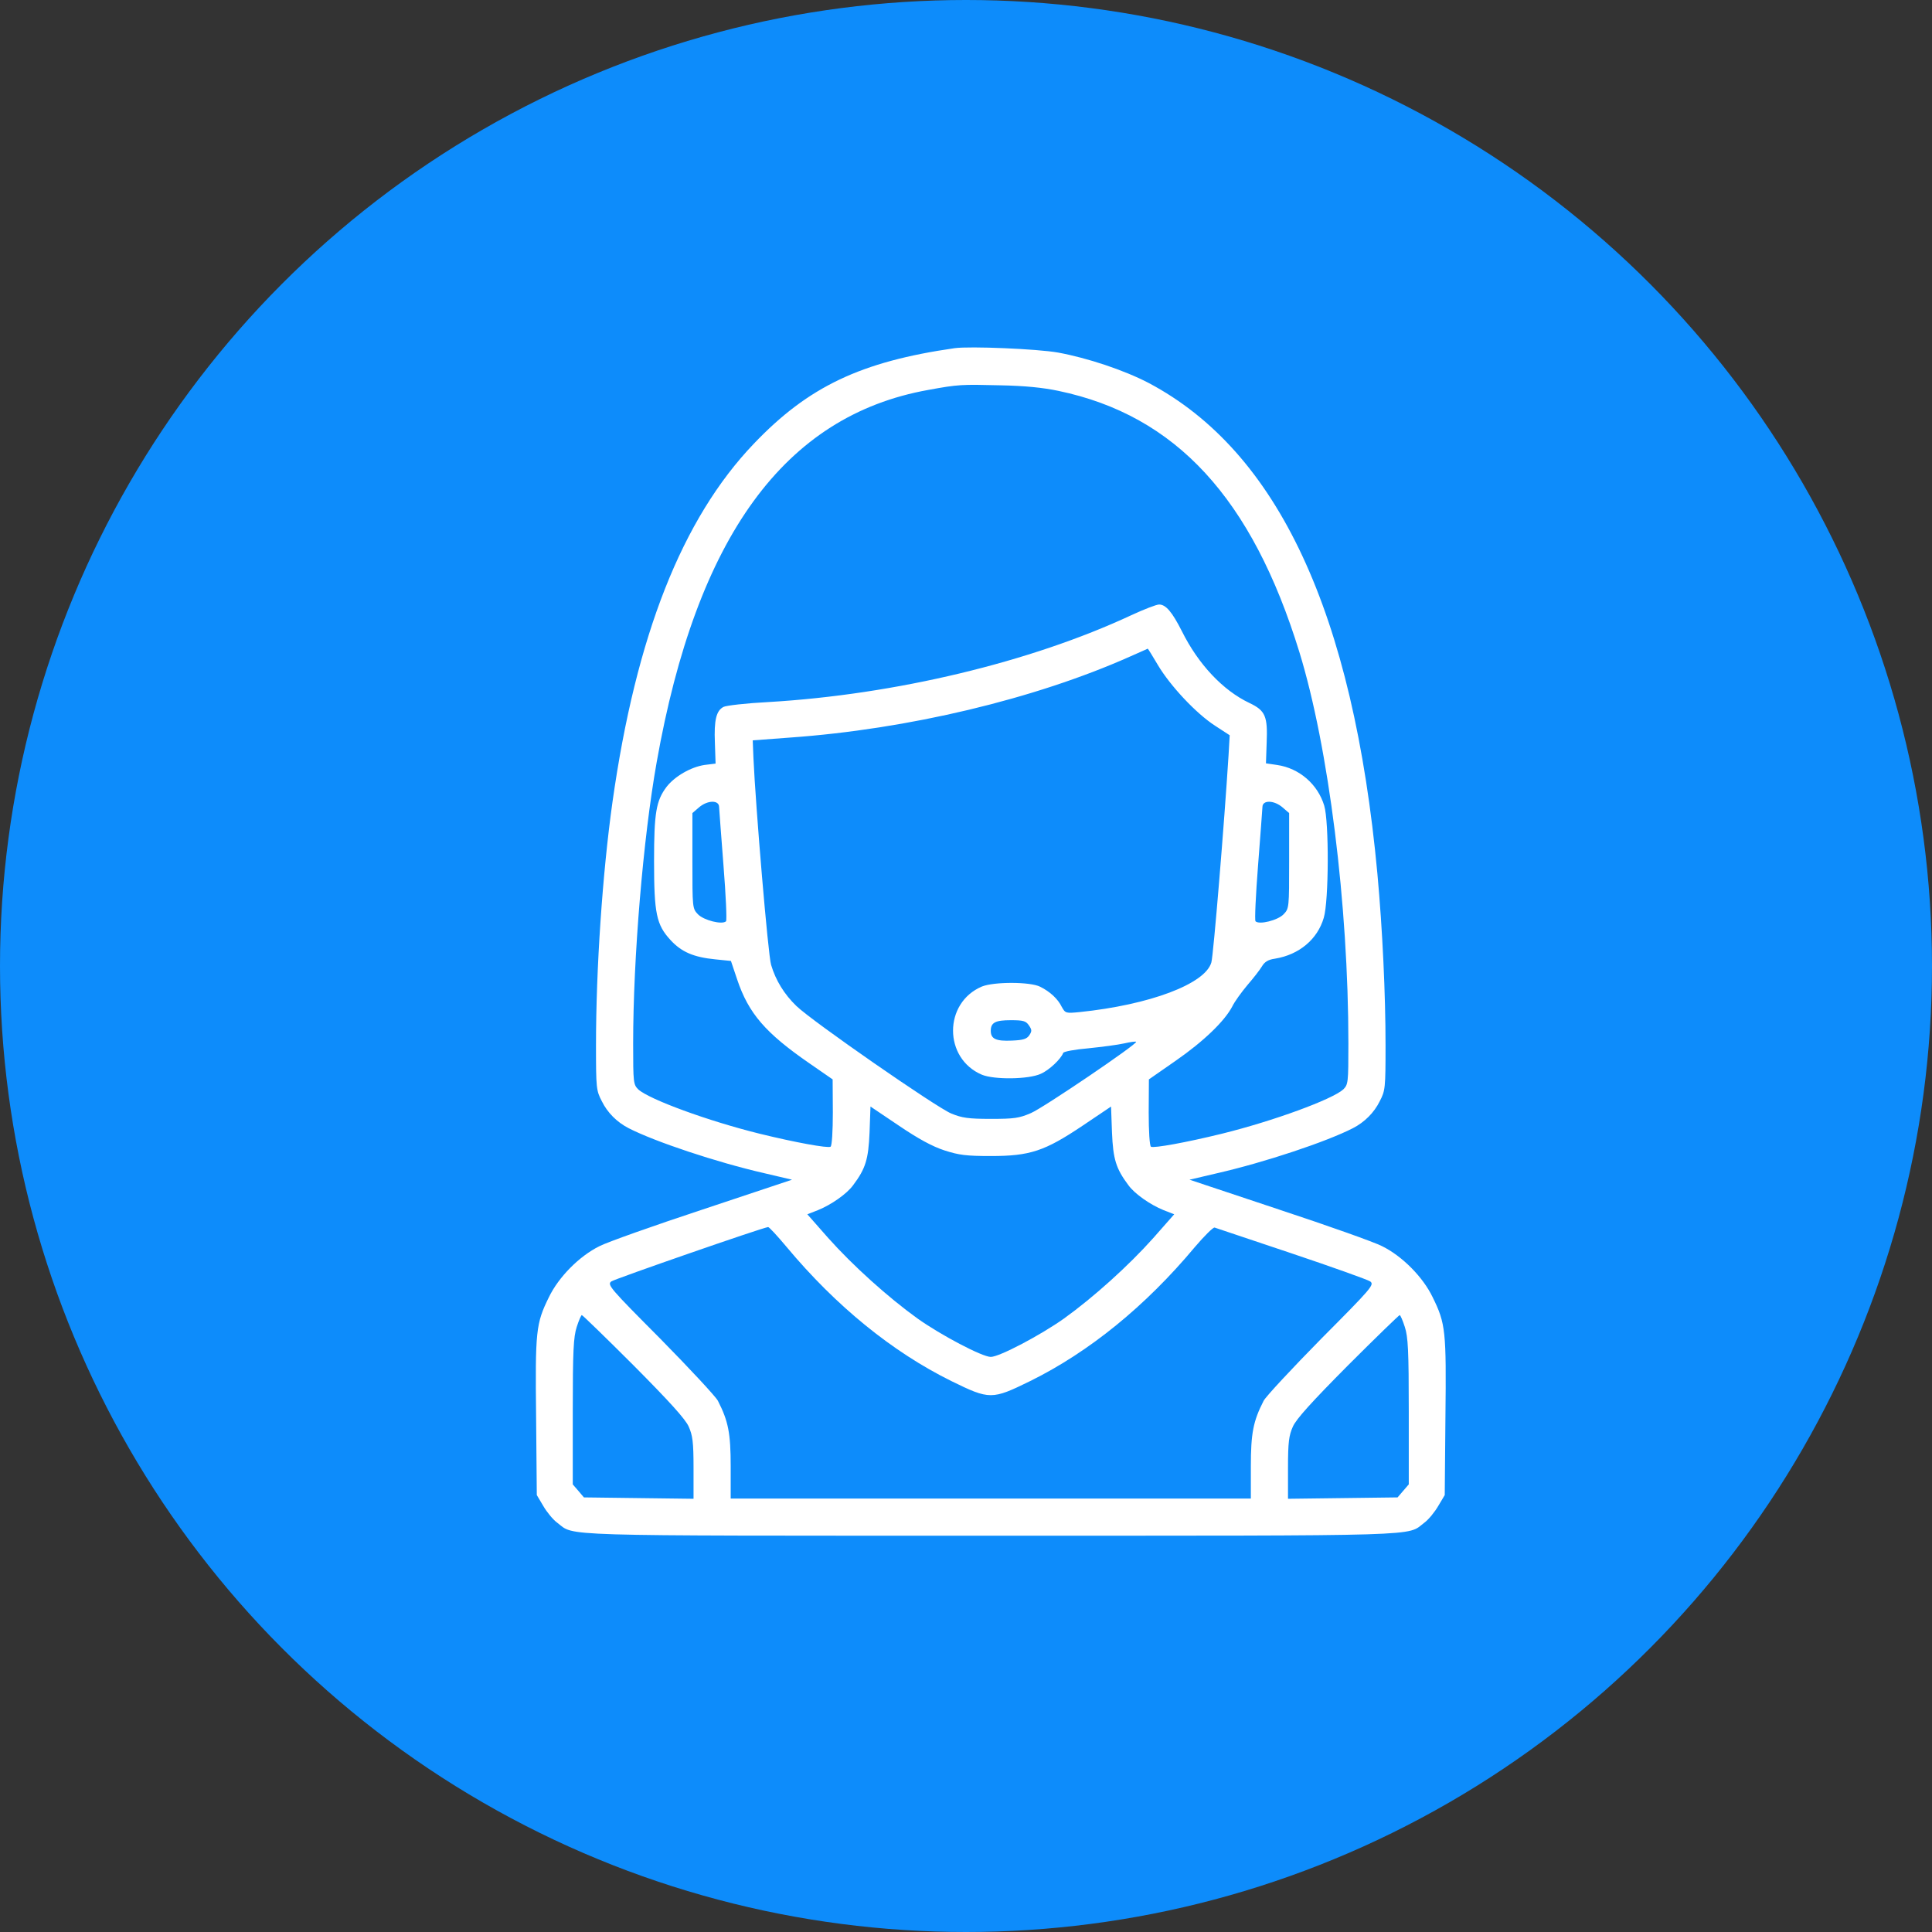
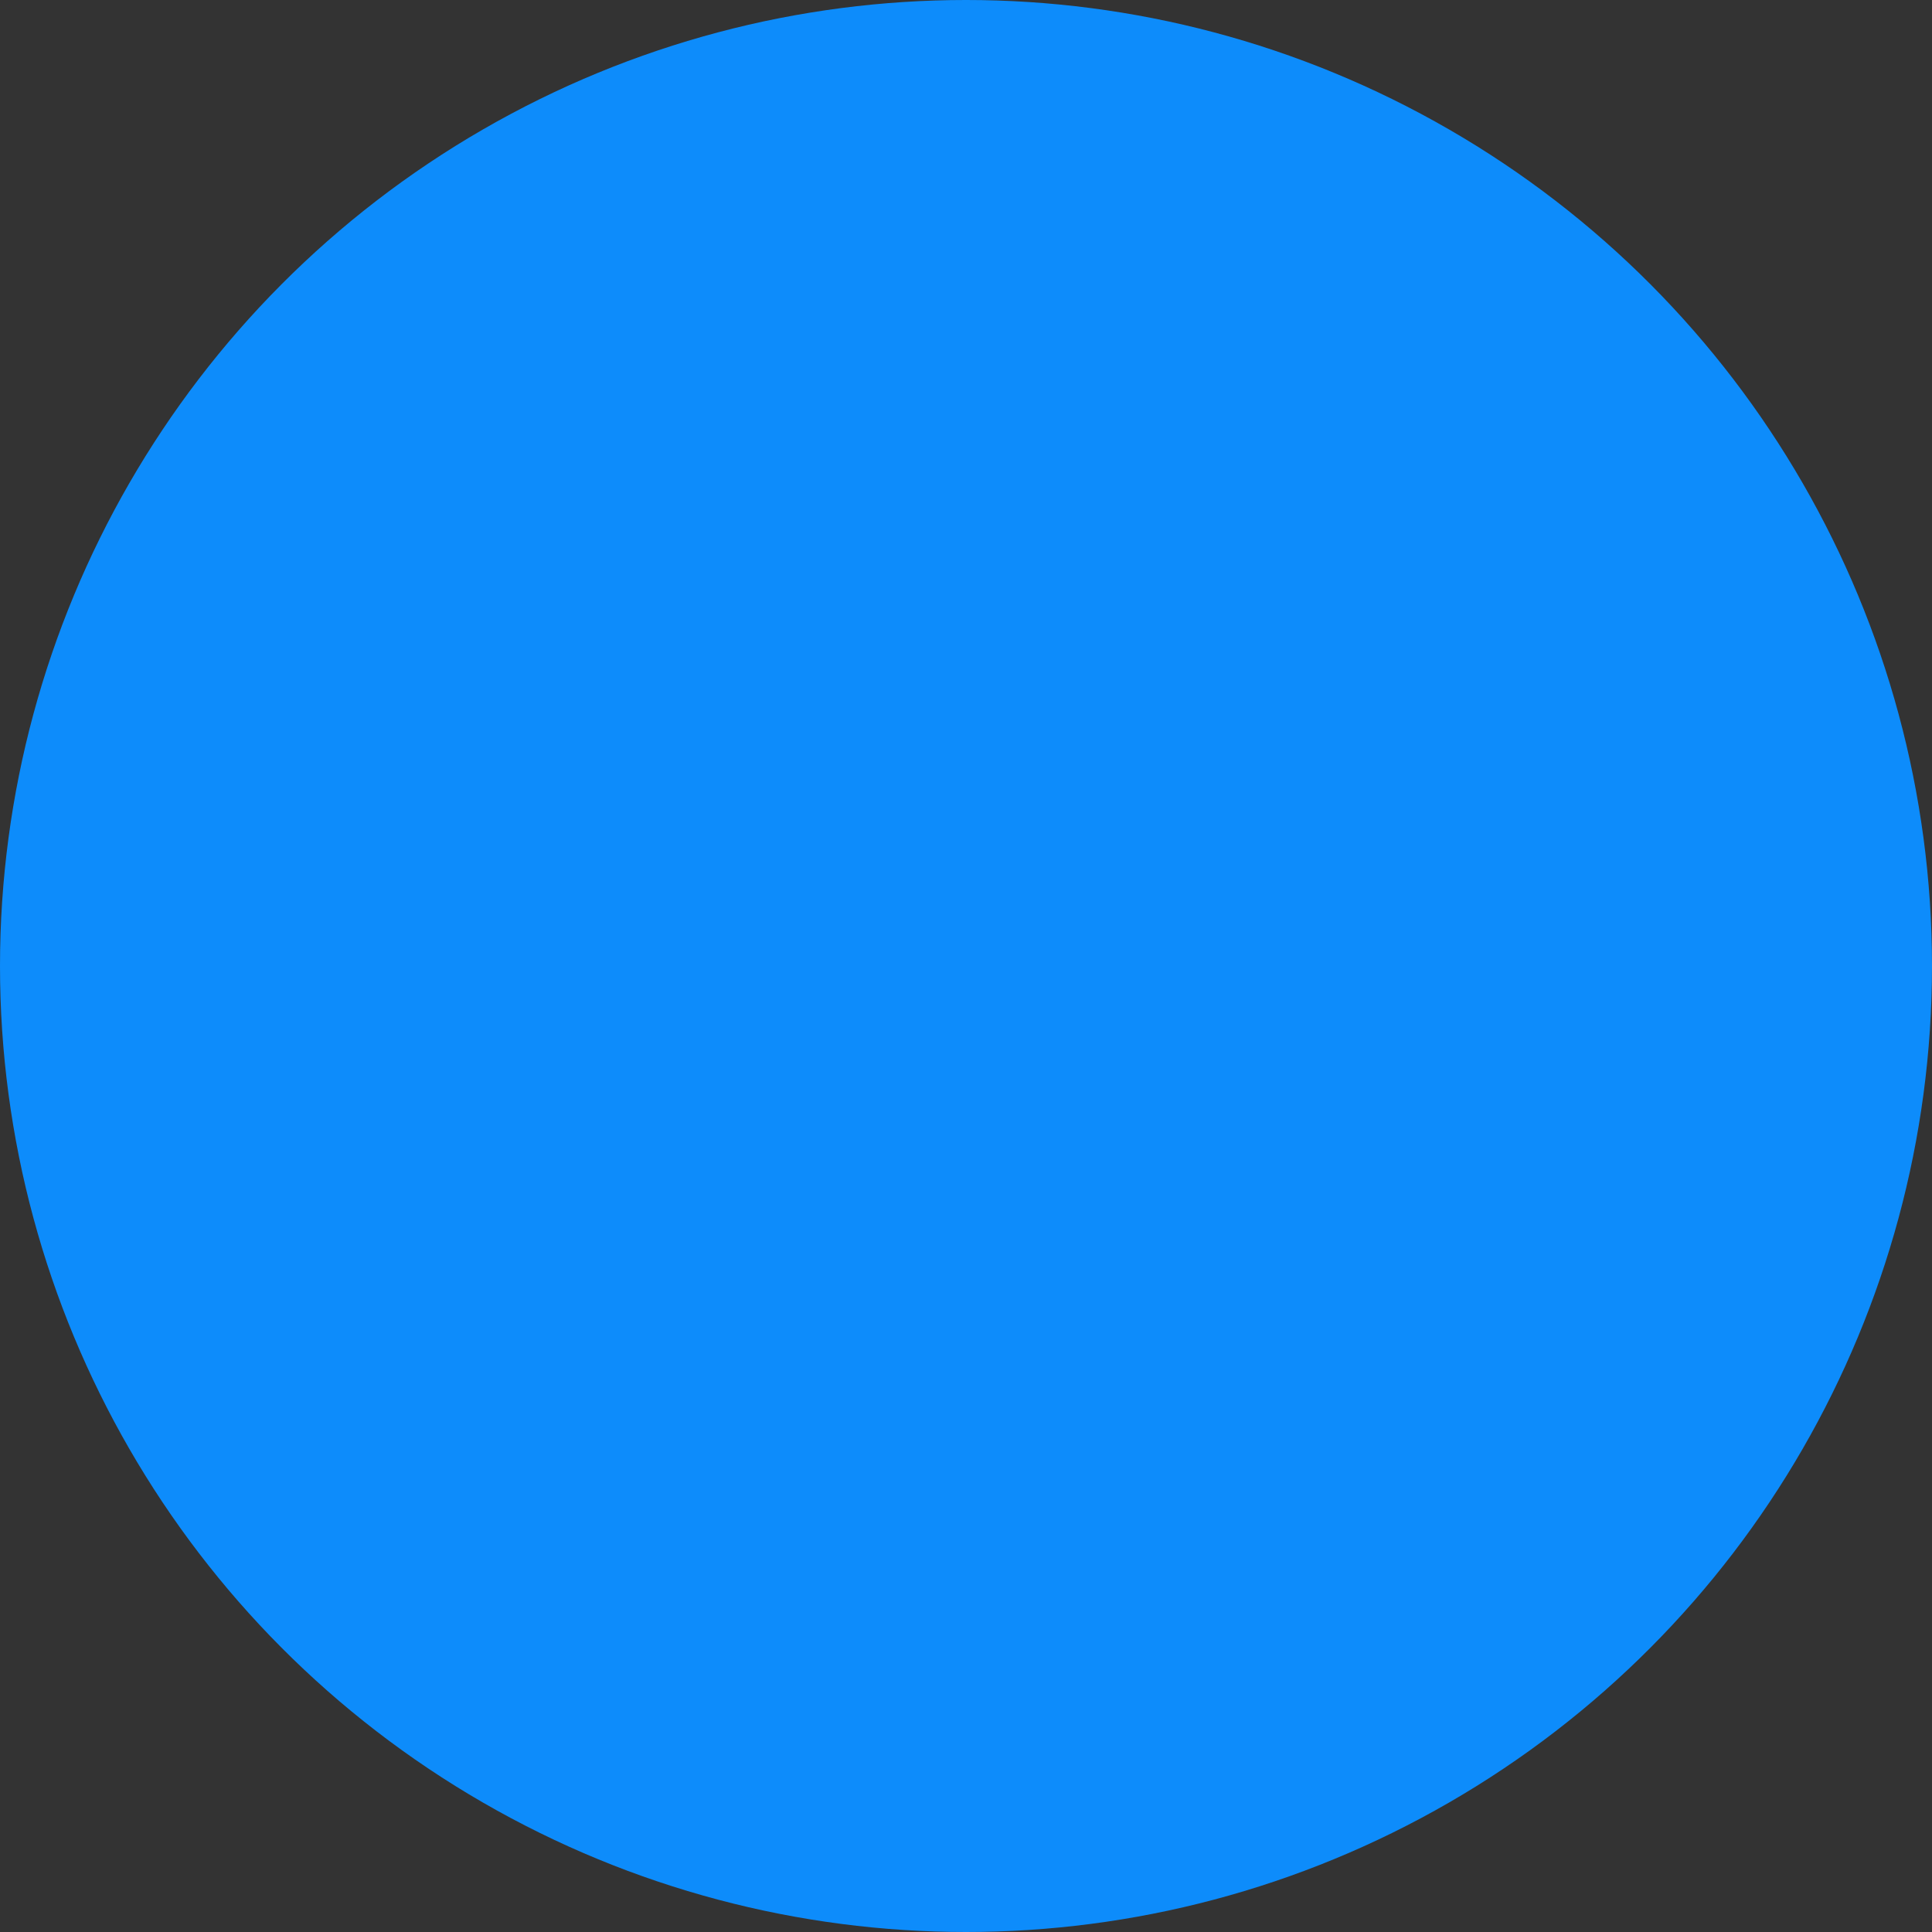
<svg xmlns="http://www.w3.org/2000/svg" width="39" height="39" viewBox="0 0 39 39" fill="none">
  <rect x="0" y="0" width="39" height="39" fill="#333333" stroke="none" />
  <circle cx="19.5" cy="19.5" r="19.5" fill="#0D8CFB" />
  <g clip-path="url(#clip0_1332_2128)">
    <path d="M19.273 7.028C17.38 7.3 16.32 7.802 15.219 8.955C13.766 10.473 12.838 12.836 12.364 16.188C12.162 17.622 12.031 19.553 12.031 21.1C12.031 21.967 12.036 22.014 12.149 22.23C12.261 22.459 12.453 22.652 12.688 22.773C13.217 23.045 14.464 23.462 15.43 23.683L15.988 23.814L14.188 24.414C13.194 24.742 12.256 25.075 12.102 25.155C11.694 25.356 11.277 25.778 11.08 26.186C10.817 26.72 10.803 26.866 10.822 28.609L10.836 30.18L10.967 30.4C11.037 30.522 11.164 30.677 11.248 30.738C11.614 31.014 11.066 31 20 31C28.934 31 28.386 31.014 28.752 30.738C28.836 30.677 28.962 30.522 29.033 30.4L29.164 30.18L29.178 28.609C29.197 26.866 29.183 26.72 28.92 26.186C28.724 25.778 28.306 25.356 27.898 25.155C27.744 25.075 26.806 24.742 25.812 24.414L24.012 23.814L24.57 23.683C25.536 23.462 26.783 23.045 27.312 22.773C27.547 22.652 27.739 22.459 27.852 22.23C27.964 22.014 27.969 21.967 27.969 21.1C27.969 20.069 27.908 18.766 27.805 17.641C27.317 12.372 25.799 9.114 23.188 7.731C22.695 7.473 21.95 7.225 21.359 7.117C20.938 7.042 19.578 6.986 19.273 7.028ZM21.369 7.891C23.736 8.387 25.273 10.056 26.23 13.164C26.82 15.086 27.219 18.264 27.219 21.067C27.219 21.859 27.214 21.892 27.116 21.991C26.895 22.192 25.709 22.628 24.664 22.886C23.938 23.064 23.291 23.181 23.234 23.148C23.206 23.13 23.188 22.834 23.188 22.455L23.192 21.789L23.731 21.414C24.299 21.02 24.72 20.613 24.875 20.317C24.922 20.219 25.062 20.027 25.18 19.886C25.302 19.745 25.433 19.577 25.475 19.506C25.527 19.417 25.602 19.37 25.738 19.352C26.225 19.272 26.595 18.962 26.722 18.527C26.825 18.189 26.83 16.586 26.731 16.262C26.6 15.831 26.23 15.508 25.78 15.442L25.555 15.409L25.569 15.002C25.592 14.458 25.545 14.345 25.222 14.191C24.688 13.938 24.191 13.412 23.858 12.742C23.661 12.353 23.534 12.203 23.398 12.203C23.342 12.203 23.089 12.302 22.836 12.419C20.806 13.366 18.069 14.022 15.509 14.172C15.064 14.195 14.656 14.242 14.605 14.27C14.459 14.345 14.412 14.537 14.431 14.992L14.445 15.414L14.22 15.442C13.944 15.484 13.62 15.672 13.456 15.883C13.245 16.164 13.203 16.403 13.203 17.383C13.203 18.442 13.25 18.667 13.536 18.977C13.756 19.216 14 19.323 14.441 19.366L14.755 19.398L14.881 19.773C15.111 20.458 15.453 20.852 16.334 21.461L16.808 21.789L16.812 22.455C16.812 22.834 16.794 23.13 16.766 23.148C16.709 23.181 16.062 23.064 15.336 22.886C14.291 22.628 13.105 22.192 12.884 21.991C12.786 21.892 12.781 21.859 12.781 21.067C12.781 19.333 12.983 16.923 13.255 15.391C14.061 10.834 15.838 8.392 18.734 7.872C19.349 7.759 19.409 7.759 20.188 7.778C20.684 7.787 21.059 7.825 21.369 7.891ZM23.375 13.427C23.623 13.844 24.144 14.402 24.528 14.65L24.823 14.842L24.8 15.245C24.716 16.586 24.495 19.286 24.453 19.427C24.331 19.863 23.206 20.284 21.795 20.43C21.514 20.458 21.505 20.453 21.434 20.327C21.355 20.163 21.195 20.017 20.998 19.919C20.797 19.816 20.066 19.816 19.822 19.914C19.044 20.242 19.044 21.367 19.822 21.695C20.075 21.798 20.764 21.789 21.008 21.677C21.181 21.602 21.416 21.377 21.462 21.255C21.467 21.227 21.702 21.184 21.974 21.161C22.245 21.133 22.569 21.091 22.695 21.062C22.817 21.034 22.925 21.02 22.934 21.03C22.972 21.067 21.064 22.361 20.811 22.469C20.572 22.572 20.474 22.586 20 22.586C19.55 22.586 19.419 22.567 19.203 22.478C18.903 22.356 16.391 20.613 16.077 20.308C15.833 20.073 15.659 19.792 15.566 19.478C15.505 19.286 15.252 16.267 15.209 15.297L15.195 14.945L15.945 14.889C18.331 14.72 20.886 14.111 22.812 13.253C23.005 13.169 23.169 13.094 23.169 13.094C23.174 13.094 23.267 13.244 23.375 13.427ZM14.516 16.291C14.52 16.352 14.558 16.881 14.605 17.477C14.652 18.067 14.675 18.573 14.656 18.597C14.581 18.672 14.206 18.578 14.089 18.456C13.977 18.339 13.977 18.325 13.977 17.373V16.413L14.108 16.3C14.281 16.15 14.516 16.145 14.516 16.291ZM25.892 16.3L26.023 16.413V17.373C26.023 18.325 26.023 18.339 25.911 18.456C25.794 18.578 25.419 18.672 25.344 18.597C25.325 18.573 25.349 18.067 25.395 17.477C25.442 16.881 25.48 16.352 25.484 16.291C25.484 16.145 25.719 16.15 25.892 16.3ZM20.769 20.697C20.83 20.786 20.834 20.814 20.778 20.898C20.727 20.973 20.656 20.997 20.422 21.006C20.108 21.02 20 20.973 20 20.809C20 20.641 20.094 20.594 20.403 20.594C20.652 20.594 20.708 20.608 20.769 20.697ZM19.067 23.223C19.358 23.317 19.508 23.336 20 23.336C20.792 23.336 21.087 23.238 21.856 22.722L22.428 22.337L22.447 22.863C22.47 23.402 22.527 23.589 22.78 23.927C22.906 24.1 23.22 24.32 23.488 24.428L23.703 24.512L23.281 24.991C22.784 25.548 22.077 26.186 21.477 26.617C21.008 26.95 20.174 27.391 20 27.391C19.827 27.391 18.992 26.95 18.523 26.617C17.924 26.186 17.216 25.548 16.719 24.991L16.297 24.512L16.512 24.428C16.78 24.32 17.094 24.1 17.22 23.927C17.474 23.589 17.53 23.402 17.553 22.863L17.572 22.337L18.144 22.722C18.538 22.989 18.823 23.144 19.067 23.223ZM15.88 25.173C16.878 26.369 18.017 27.292 19.203 27.878C19.977 28.258 20.023 28.258 20.797 27.878C21.983 27.292 23.122 26.369 24.12 25.173C24.312 24.948 24.491 24.77 24.519 24.78C24.547 24.789 25.245 25.023 26.07 25.3C26.895 25.577 27.613 25.834 27.659 25.867C27.748 25.933 27.692 25.998 26.67 27.025C26.08 27.625 25.555 28.188 25.508 28.277C25.297 28.689 25.25 28.933 25.25 29.603V30.25H20H14.75V29.603C14.75 28.933 14.703 28.689 14.492 28.277C14.445 28.188 13.92 27.625 13.33 27.025C12.308 25.998 12.252 25.933 12.341 25.867C12.411 25.816 15.383 24.784 15.505 24.77C15.524 24.766 15.692 24.948 15.88 25.173ZM12.791 27.564C13.517 28.295 13.836 28.647 13.902 28.797C13.981 28.975 14 29.106 14 29.631V30.255L12.894 30.241L11.787 30.227L11.675 30.095L11.562 29.964V28.497C11.562 27.259 11.577 26.988 11.642 26.786C11.684 26.655 11.731 26.547 11.745 26.547C11.759 26.547 12.233 27.006 12.791 27.564ZM28.358 26.786C28.424 26.988 28.438 27.259 28.438 28.497V29.964L28.325 30.095L28.212 30.227L27.106 30.241L26 30.255V29.631C26 29.106 26.019 28.975 26.099 28.797C26.164 28.647 26.483 28.295 27.209 27.564C27.767 27.006 28.241 26.547 28.255 26.547C28.269 26.547 28.316 26.655 28.358 26.786Z" fill="white" />
  </g>
  <defs>
    <clipPath id="clip0_1332_2128">
-       <rect width="24" height="24" fill="white" transform="translate(8 7)" />
-     </clipPath>
+       </clipPath>
  </defs>
</svg>